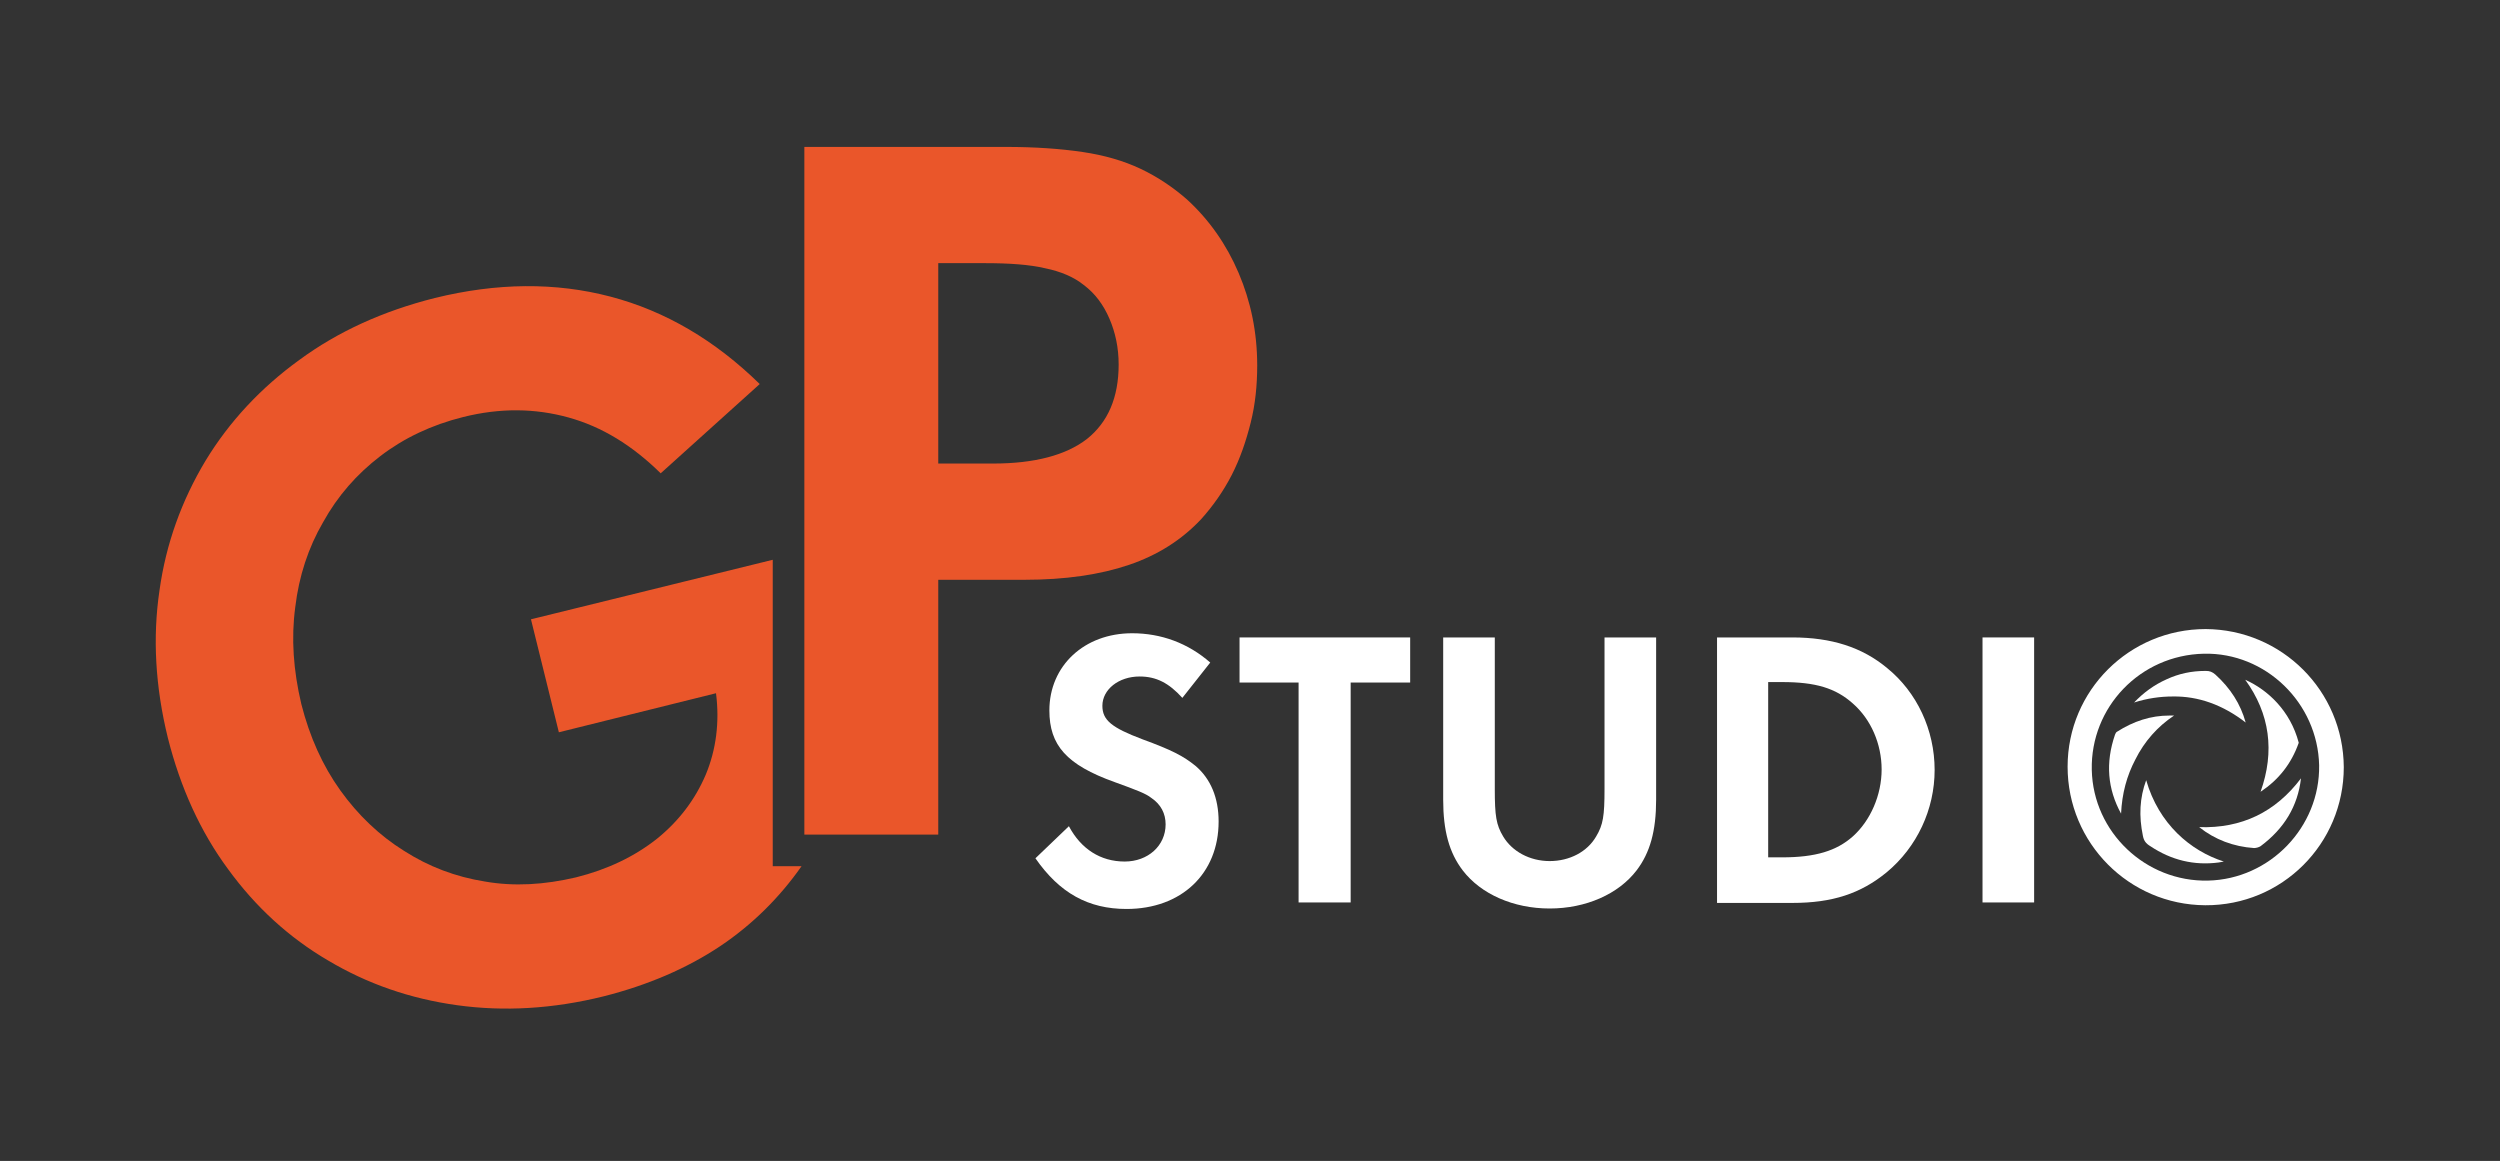
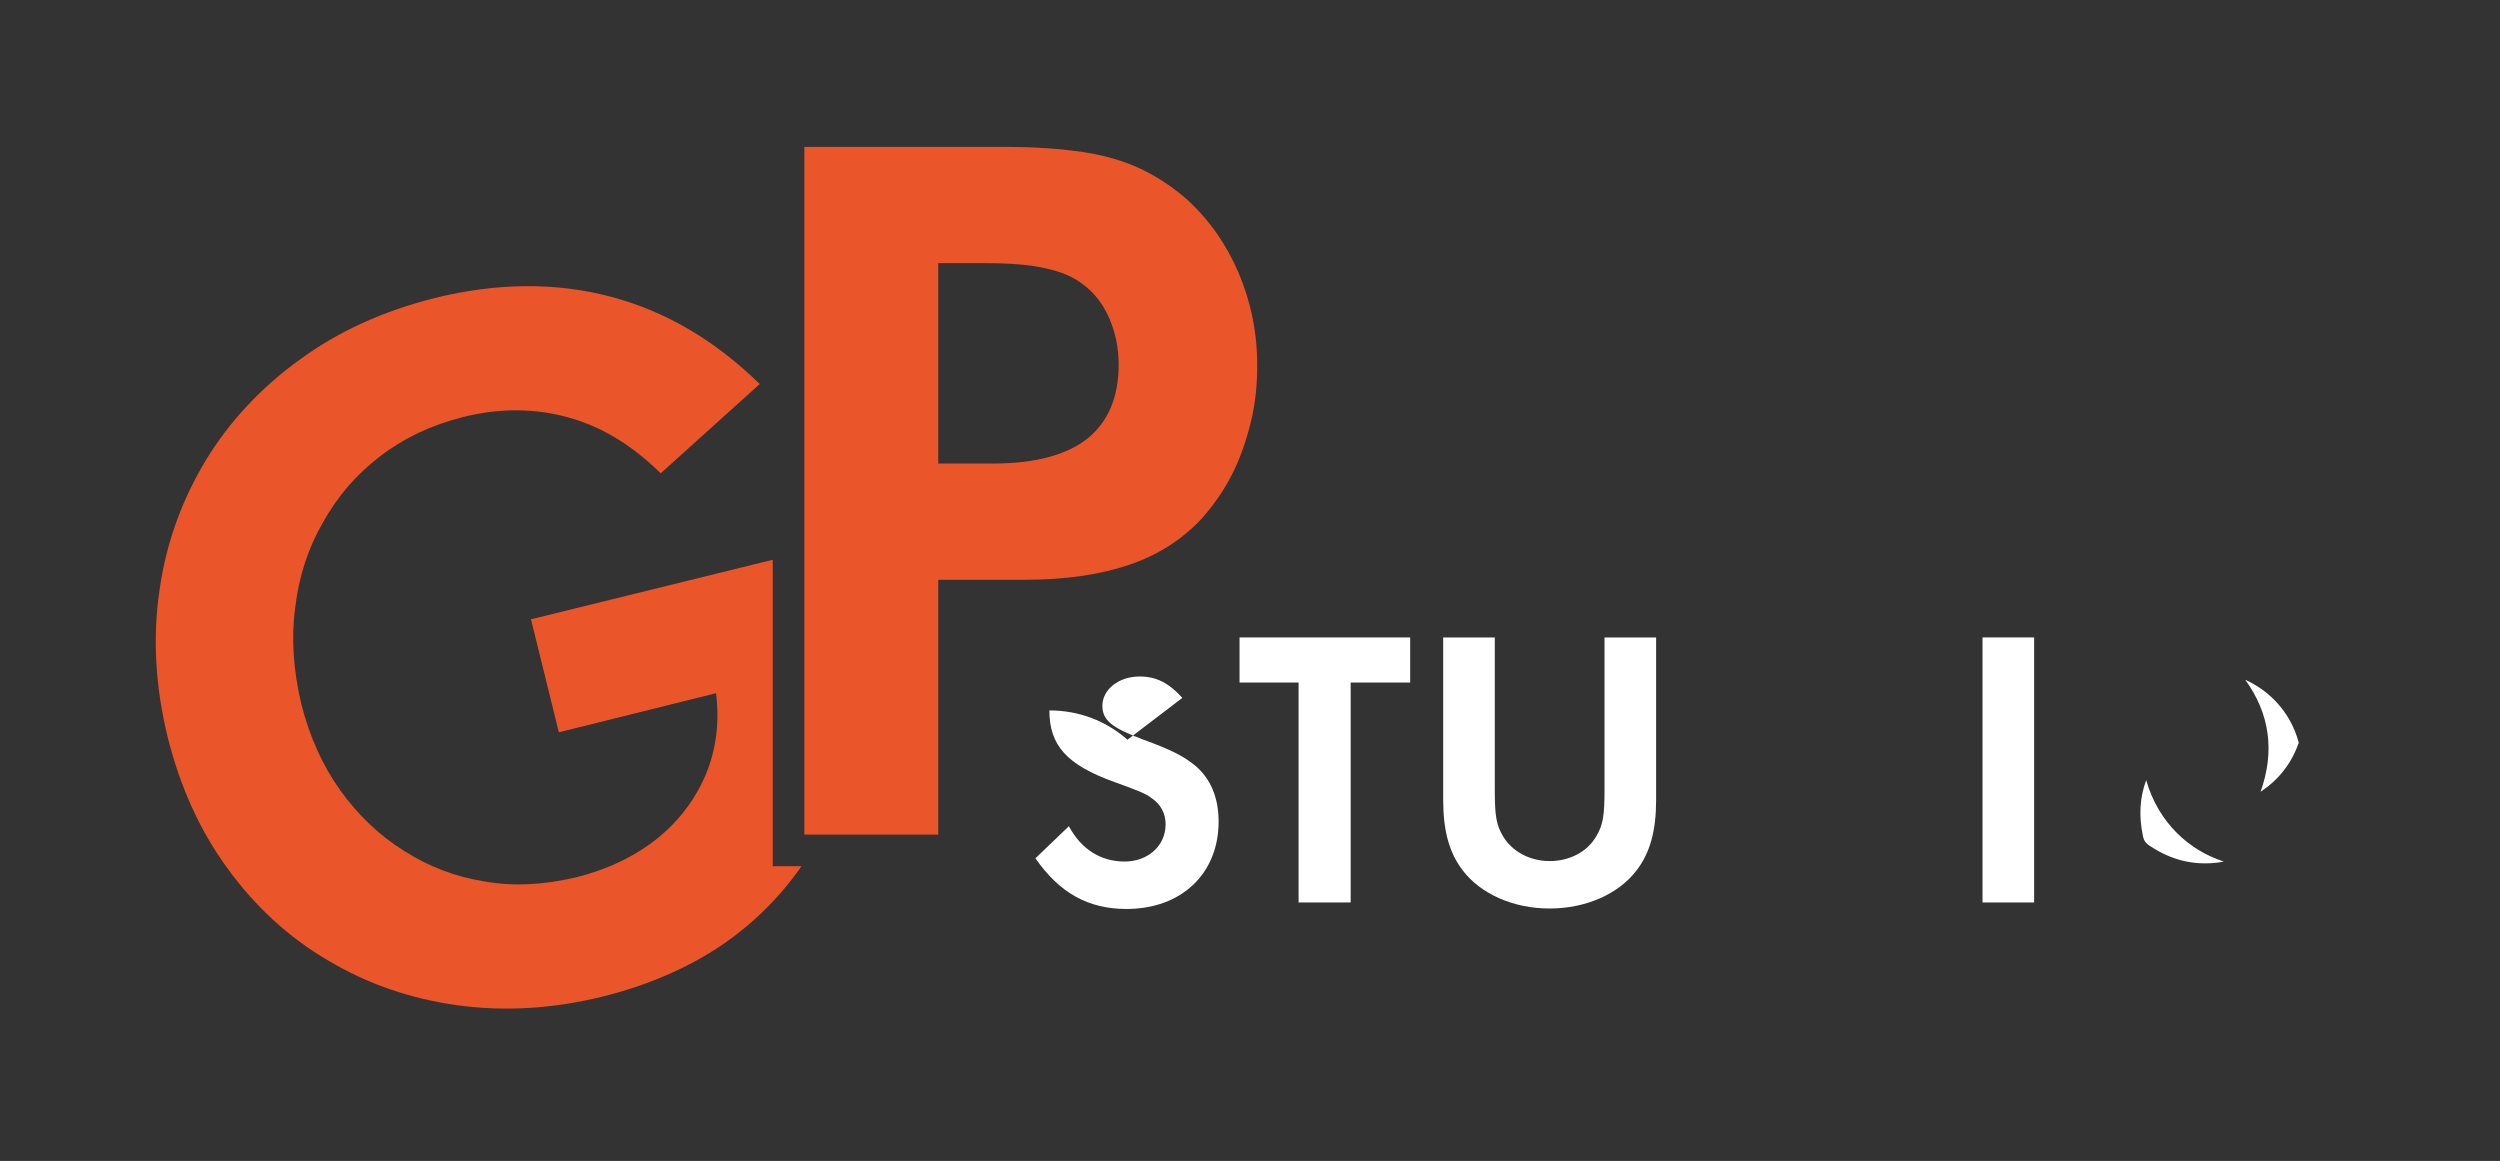
<svg xmlns="http://www.w3.org/2000/svg" version="1.1" id="Vrstva_1" x="0px" y="0px" viewBox="0 0 537.7 249.7" style="enable-background:new 0 0 537.7 249.7;" xml:space="preserve">
  <rect x="0" y="0" width="537.7" height="249.7" fill="#333333" stroke="none" />
  <style type="text/css">
	.st0{fill:#FFFFFF;}
	.st1{fill-rule:evenodd;clip-rule:evenodd;fill:#EA562A;}
</style>
-   <path class="st0" d="M474.4,135.3c-16.4,0-29.7,13.2-29.7,29.6c0,16.4,13.2,29.7,29.6,29.8c16.5,0.1,29.8-13.2,29.8-29.7  C504,148.6,490.8,135.4,474.4,135.3z M474.9,189.4c-13.4,0.3-24.7-10.4-25-23.8c-0.3-13.5,10.4-24.7,24.1-25  c13.3-0.3,24.5,10.6,24.8,24C499,177.9,488.2,189.1,474.9,189.4z" />
  <g>
-     <path class="st0" d="M483,155.4c-1.1-4-3.3-7.4-6.5-10.3c-0.7-0.6-1.2-0.8-2.1-0.8c-3.1,0-5.8,0.6-8.4,1.8c-2.7,1.2-5,2.9-7,5   c2.8-0.9,5.6-1.3,8.3-1.3C472.8,149.7,478.1,151.6,483,155.4z" />
    <path class="st0" d="M486.2,170.3c3.9-2.6,6.6-6,8.2-10.5c0,0,0,0,0,0c0,0,0-0.1,0-0.1c-1.8-6.8-6.6-11.3-11.5-13.5   C488.2,153.5,489.3,161.6,486.2,170.3z" />
-     <path class="st0" d="M473,177.9c3.4,2.7,7.4,4.2,11.8,4.5c0.5,0,1.1-0.2,1.4-0.4c5.1-3.8,8-8.6,8.7-14.6   C489.4,174.7,482.1,178.2,473,177.9z" />
-     <path class="st0" d="M467.6,153.9c-0.3,0-0.7,0-1,0c-4,0-7.7,1.2-11.3,3.5c-0.2,0.1-0.3,0.4-0.4,0.6c-2.1,6.1-1.6,11.7,1.3,17   c0.2-4.3,1.2-8.1,3.1-11.7C461.2,159.5,464,156.3,467.6,153.9z" />
    <path class="st0" d="M461.6,167.8c-1.4,3.8-1.6,7.7-0.7,12c0.2,1,0.6,1.6,1.6,2.2c4.5,3,9.4,4.2,14.7,3.5c0.4-0.1,0.7-0.1,1.1-0.2   C471.1,183,464.3,177.2,461.6,167.8z" />
  </g>
-   <path class="st0" d="M254.3,150.1c-2.9-3.2-5.6-4.6-9.2-4.6c-4.5,0-8,2.8-8,6.3c0,3.1,2,4.7,8.6,7.2c6.3,2.3,8.8,3.6,11.4,5.7  c3.3,2.8,5,6.9,5,12c0,11.2-8,18.8-19.8,18.8c-8.2,0-14.4-3.4-19.6-10.9l7.2-6.9c2.6,4.9,6.8,7.6,12,7.6c5,0,8.8-3.4,8.8-8  c0-2.3-1-4.3-3.1-5.7c-1.1-0.9-3.2-1.7-7.9-3.4c-10.3-3.7-14-7.9-14-15.4c0-9.6,7.5-16.6,17.8-16.6c6.2,0,12,2.1,16.8,6.3  L254.3,150.1z" />
+   <path class="st0" d="M254.3,150.1c-2.9-3.2-5.6-4.6-9.2-4.6c-4.5,0-8,2.8-8,6.3c0,3.1,2,4.7,8.6,7.2c6.3,2.3,8.8,3.6,11.4,5.7  c3.3,2.8,5,6.9,5,12c0,11.2-8,18.8-19.8,18.8c-8.2,0-14.4-3.4-19.6-10.9l7.2-6.9c2.6,4.9,6.8,7.6,12,7.6c5,0,8.8-3.4,8.8-8  c0-2.3-1-4.3-3.1-5.7c-1.1-0.9-3.2-1.7-7.9-3.4c-10.3-3.7-14-7.9-14-15.4c6.2,0,12,2.1,16.8,6.3  L254.3,150.1z" />
  <path class="st0" d="M279.3,194.1v-47.3h-12.7v-9.7h36.7v9.7h-12.8v47.3H279.3z" />
  <path class="st0" d="M321.5,169.7c0,5.8,0.3,7.7,1.8,10.2c1.9,3.2,5.7,5.3,10,5.3c4.3,0,8.1-2,10-5.3c1.5-2.5,1.8-4.4,1.8-10.2  v-32.6h11.1v34.9c0,6.7-1.3,11.4-4.2,15.2c-3.9,5.1-10.9,8.2-18.7,8.2c-7.8,0-14.8-3.1-18.7-8.2c-2.9-3.8-4.2-8.5-4.2-15.2v-34.9  h11.1V169.7z" />
-   <path class="st0" d="M369.2,137.1h16.3c8.4,0,15,2.1,20.4,6.6c6.4,5.2,10.2,13.3,10.2,21.9c0,8.5-3.8,16.6-10.3,22  c-5.6,4.6-11.7,6.6-20.3,6.6h-16.2V137.1z M383.3,184.4c7.2,0,11.7-1.4,15.2-4.5c3.8-3.4,6.2-8.9,6.2-14.4s-2.3-10.8-6.2-14.2  c-3.7-3.3-8-4.6-15.2-4.6h-3v37.7H383.3z" />
  <path class="st0" d="M437.5,194.1h-11.1v-57h11.1V194.1z" />
  <path class="st1" d="M114.2,133.2l6,24.3l33.8-8.4c0.8,6.3,0,12.2-2.2,17.5c-2.3,5.4-5.8,10-10.5,13.8c-4.8,3.8-10.6,6.6-17.4,8.3  c-6.8,1.6-13.3,2-19.6,0.9c-6.3-1-12.1-3.2-17.4-6.6c-5.3-3.3-9.9-7.7-13.7-13c-3.8-5.3-6.6-11.5-8.4-18.6  c-1.7-7.2-2.2-14.1-1.3-20.8c0.8-6.7,2.8-12.8,6-18.3c3.1-5.6,7.2-10.3,12.3-14.2c5.1-3.9,11-6.7,17.8-8.4c8-2,15.5-1.9,22.7,0.1  c7.2,2,13.7,6,19.8,12l21.3-19.2c-9.6-9.4-20.3-15.7-32.1-18.8c-11.8-3.1-24.4-3-37.8,0.3c-11.1,2.8-20.8,7.2-29.1,13.3  c-8.3,6-15.1,13.3-20.2,21.7c-5.1,8.5-8.5,17.8-9.9,27.9c-1.5,10.1-0.9,20.7,1.8,31.7c2.7,10.7,7,20.2,13,28.3  c5.9,8.1,13.1,14.7,21.5,19.6c8.4,5,17.6,8.2,27.7,9.6c10.1,1.4,20.6,0.8,31.5-1.9c9.5-2.4,17.9-6,25.1-10.8  c7-4.7,12.8-10.5,17.5-17.2h-6.2v-65.9L114.2,133.2L114.2,133.2z" />
  <path class="st1" d="M201.8,124.7h18.6c8.7,0,16.2-1.1,22.4-3.2c6.2-2.1,11.4-5.4,15.6-9.9c2.5-2.8,4.7-5.9,6.5-9.4  c1.8-3.5,3.1-7.3,4.1-11.3c1-4,1.4-8.1,1.4-12.3c0-7.2-1.4-13.8-4-19.9c-2.6-6.1-6.3-11.4-11.1-15.8c-3.1-2.7-6.4-4.9-10-6.6  c-3.6-1.7-7.7-2.9-12.4-3.6c-4.7-0.7-10.2-1.1-16.6-1.1H173v147.9h28.8V124.7L201.8,124.7z M201.8,99.6v-43h10c5.3,0,9.6,0.3,13,1.1  c3.4,0.7,6.2,1.9,8.3,3.6c2.4,1.8,4.2,4.2,5.5,7.2c1.3,3,2,6.3,2,9.9c0,7.1-2.3,12.4-6.8,16c-4.5,3.5-11.3,5.3-20.2,5.3H201.8  L201.8,99.6z" />
</svg>